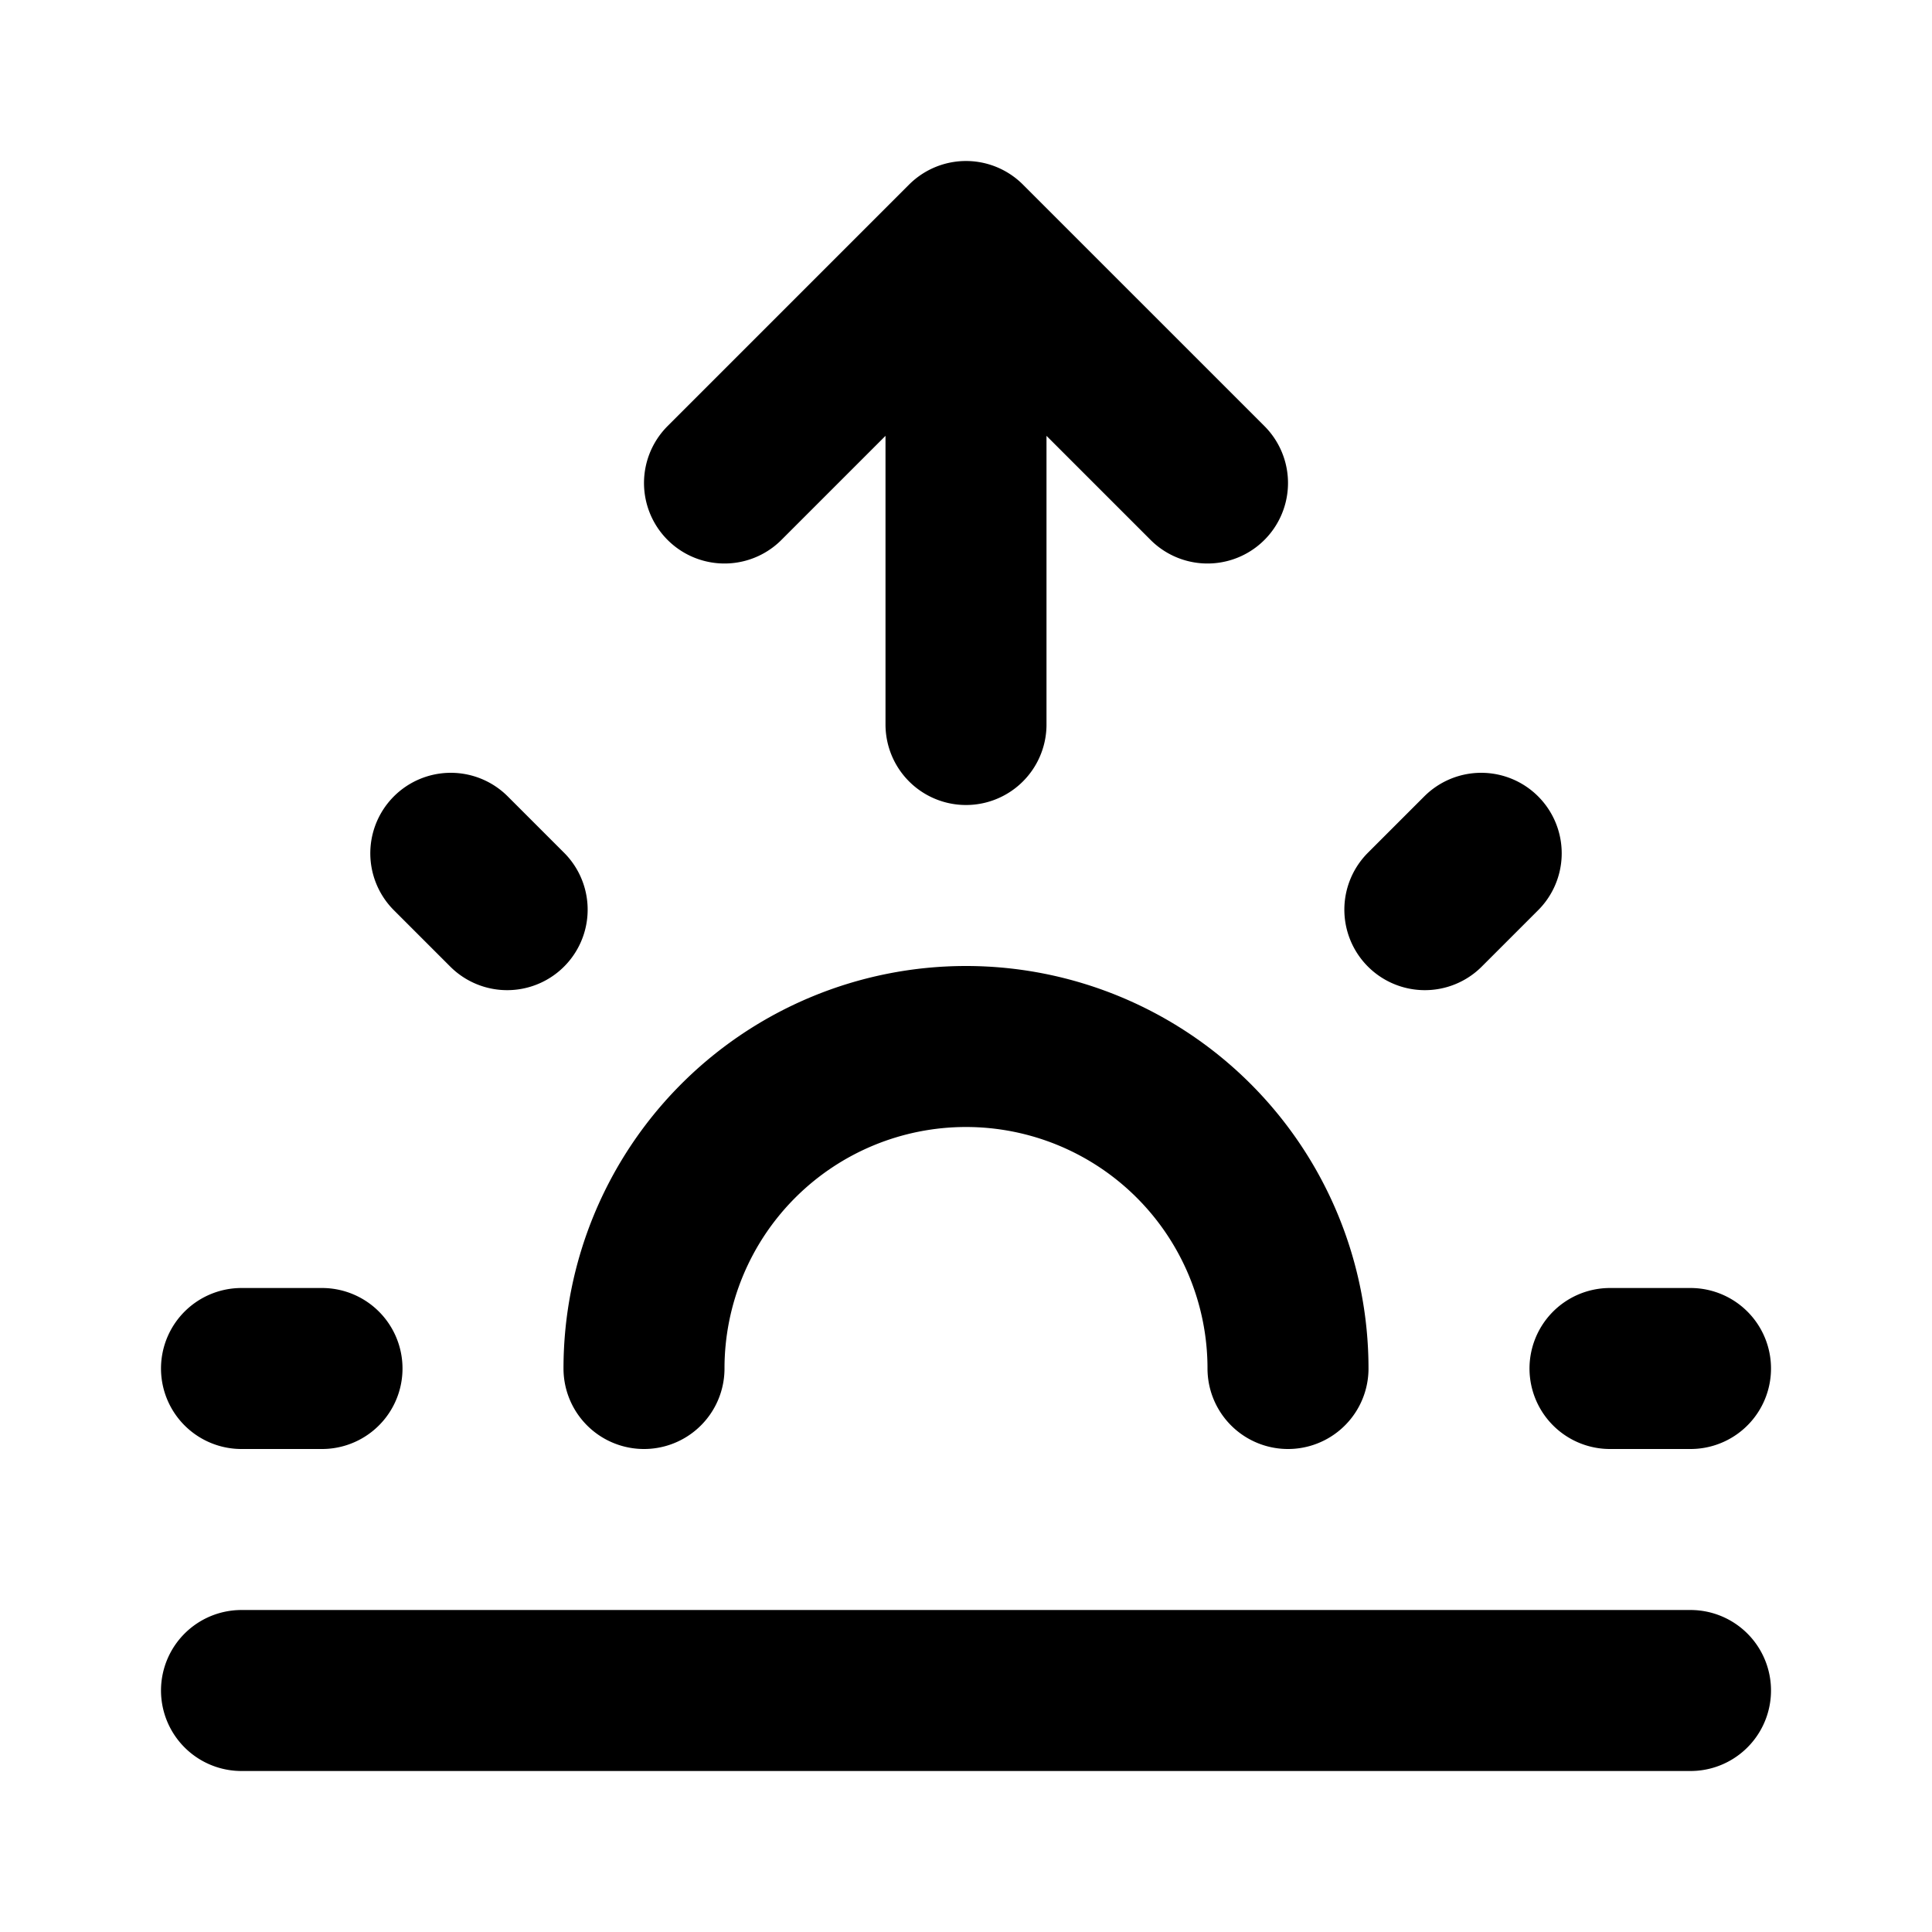
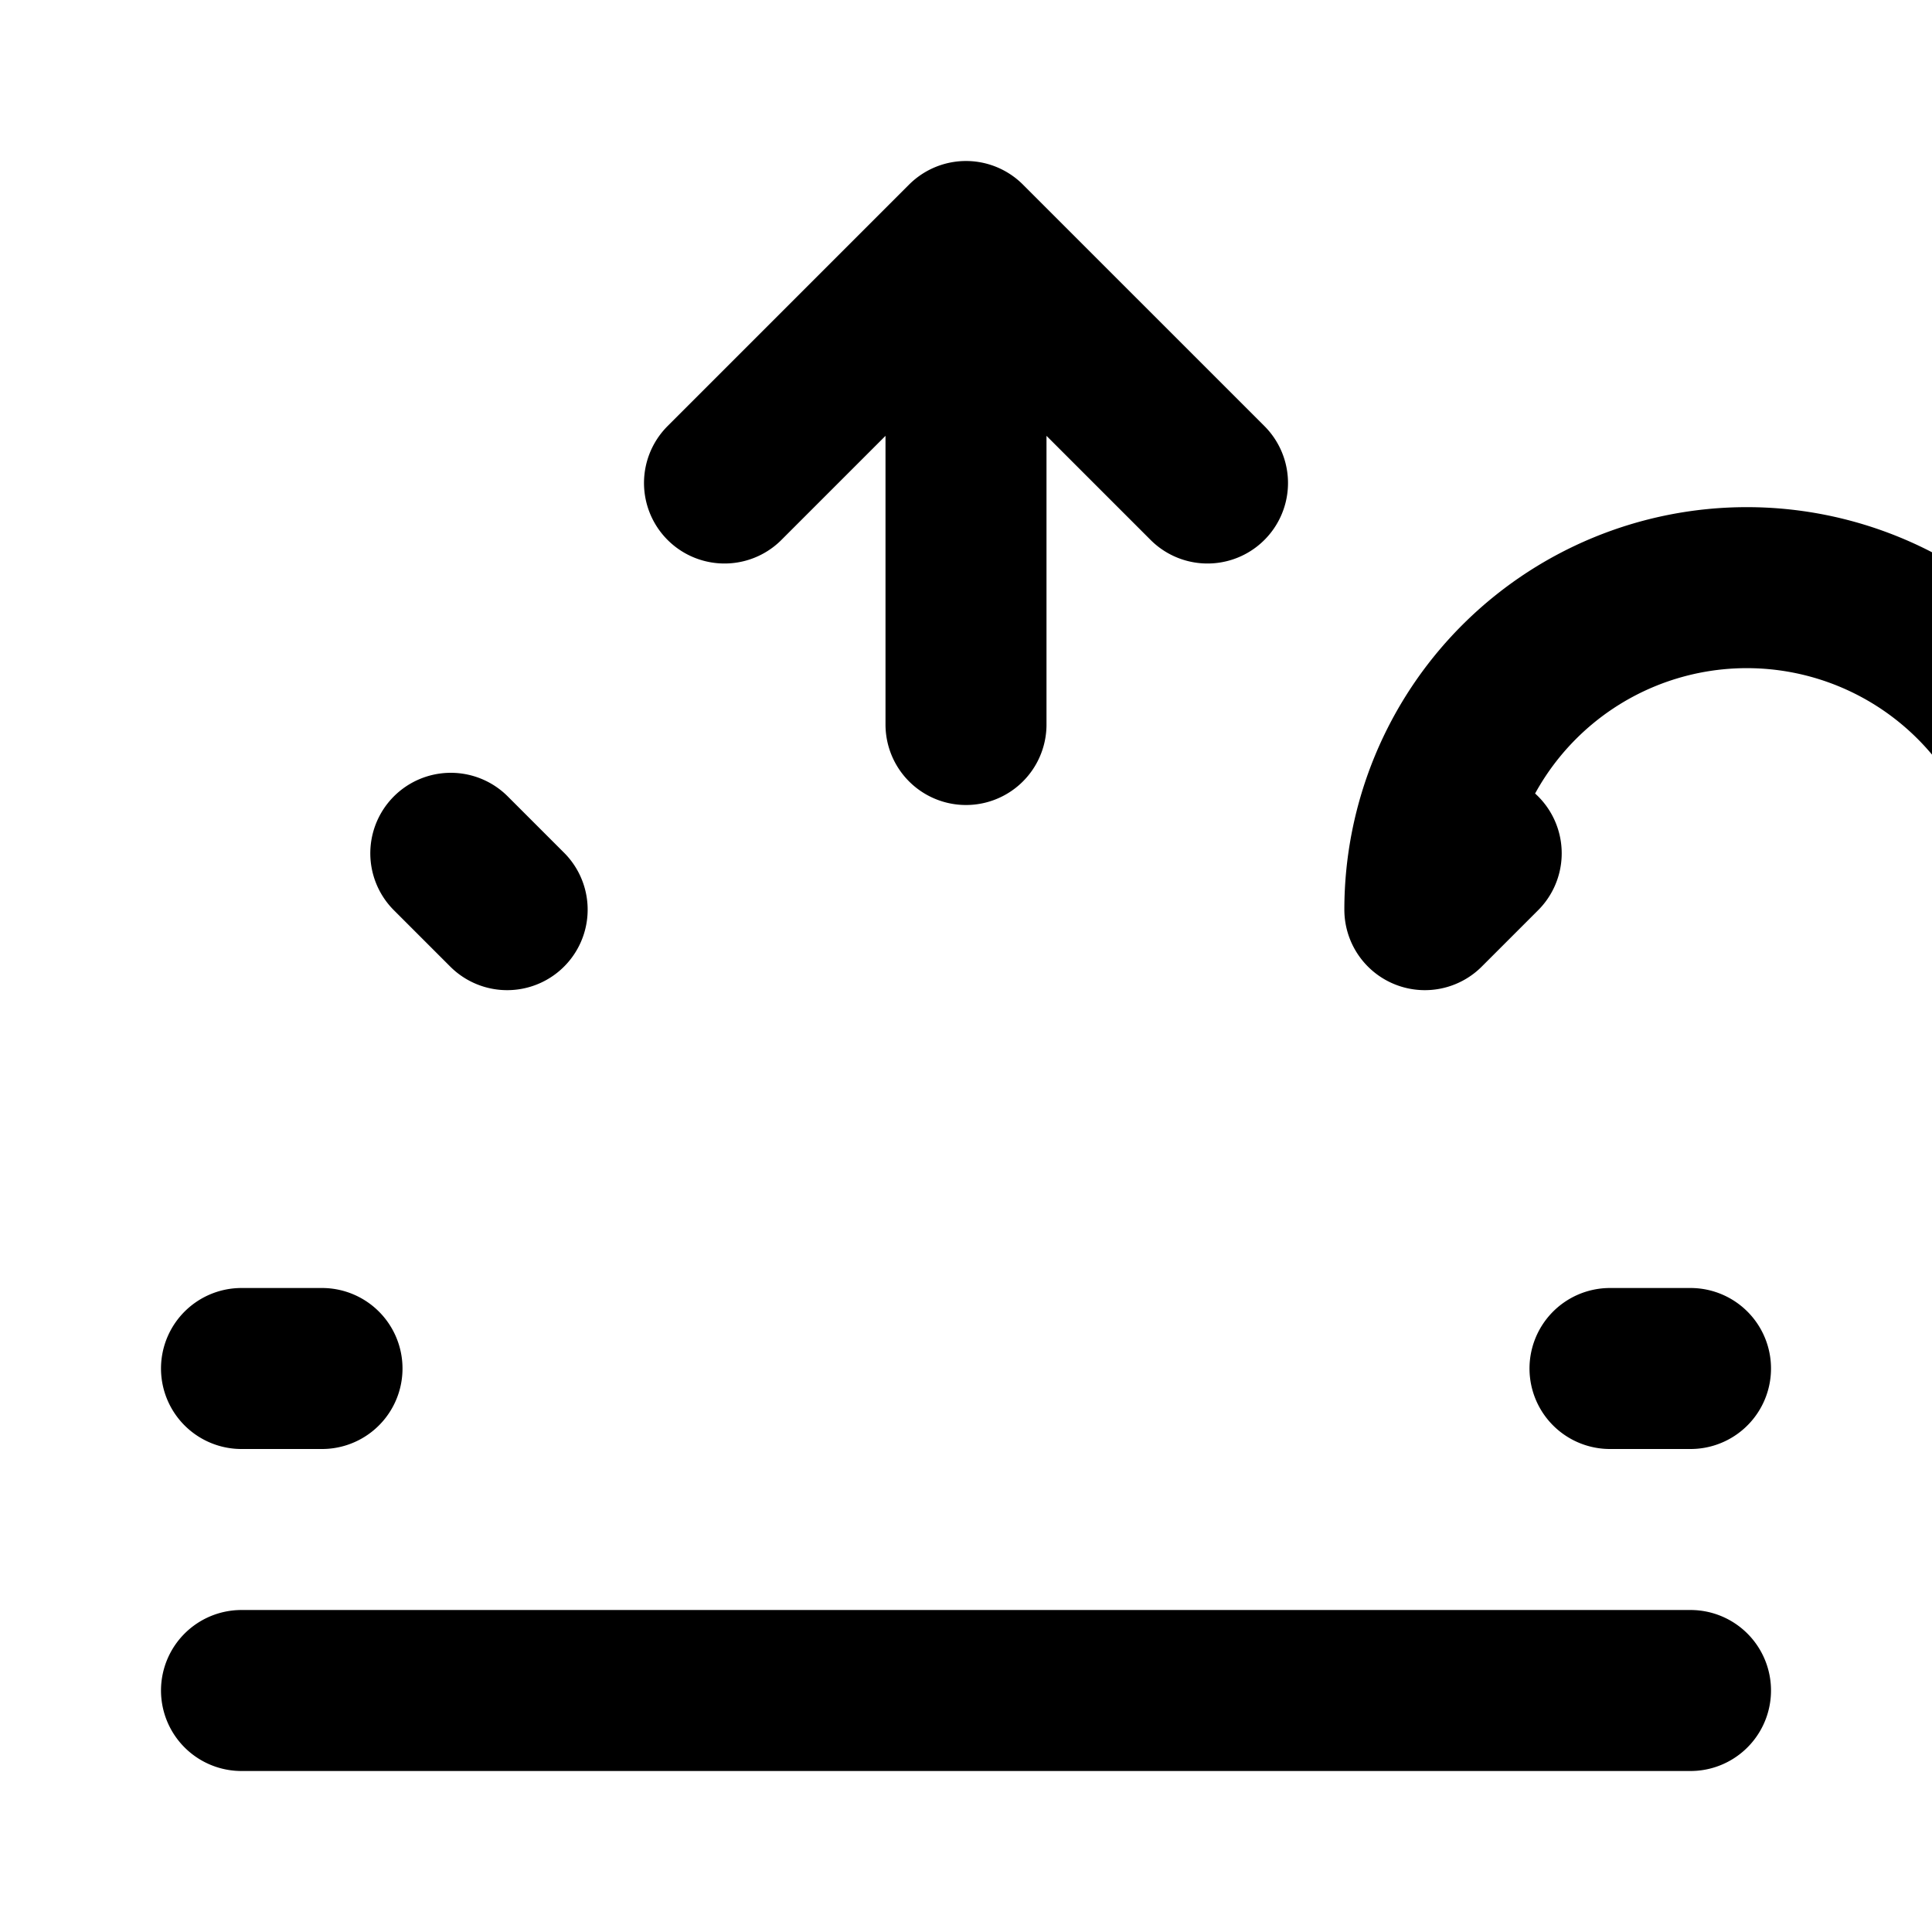
<svg xmlns="http://www.w3.org/2000/svg" width="800" height="800" viewBox="0 0 24 24">
-   <path fill="none" stroke="currentColor" stroke-linecap="round" stroke-linejoin="round" stroke-width="2" d="M3 17h1m16 0h1M5.6 10.6l.7.7m12.1-.7l-.7.7M8 17a4 4 0 0 1 8 0M3 21h18M12 9V3l3 3M9 6l3-3" />
+   <path fill="none" stroke="currentColor" stroke-linecap="round" stroke-linejoin="round" stroke-width="2" d="M3 17h1m16 0h1M5.6 10.6l.7.7m12.1-.7l-.7.7a4 4 0 0 1 8 0M3 21h18M12 9V3l3 3M9 6l3-3" />
</svg>